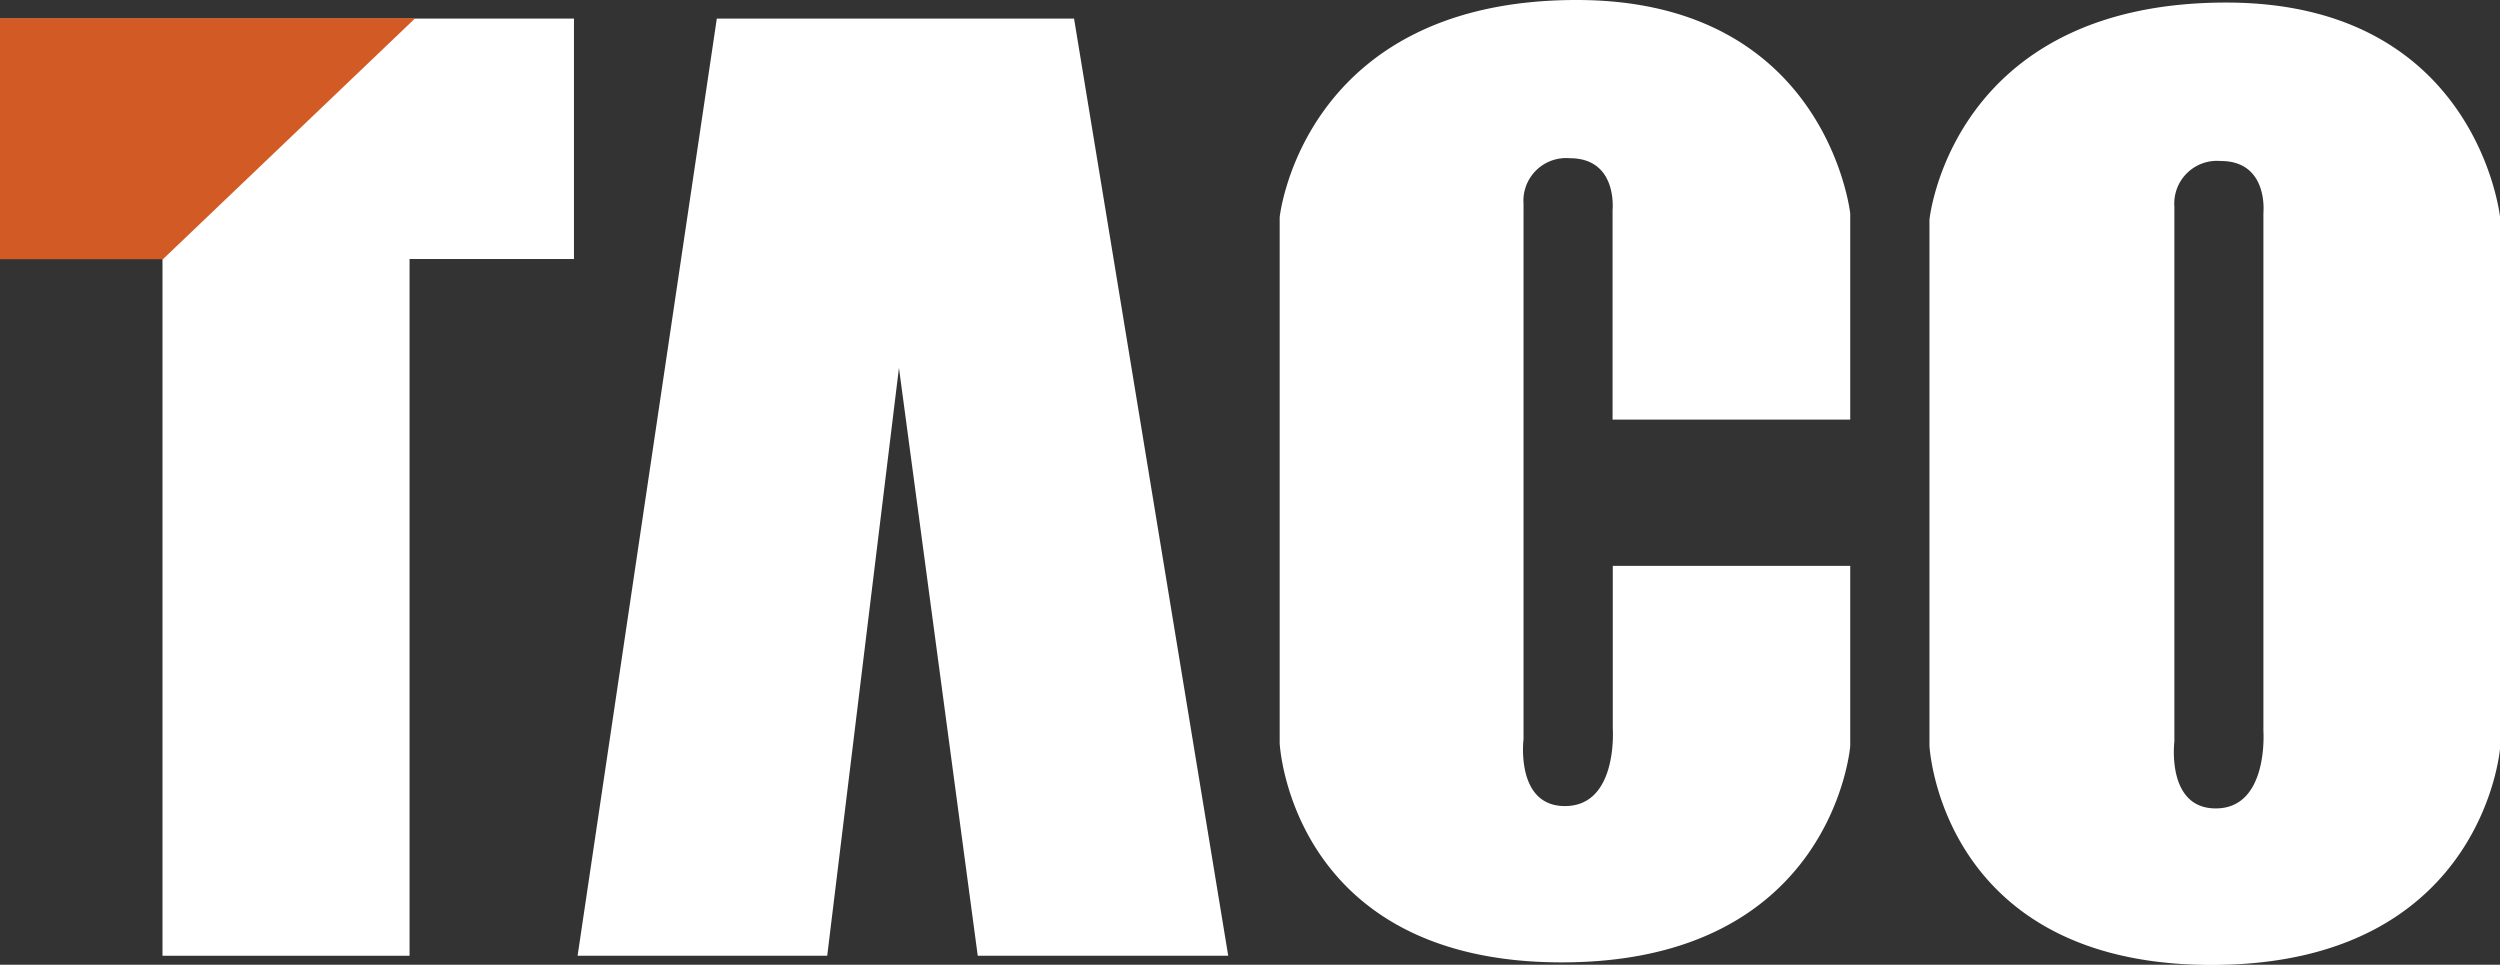
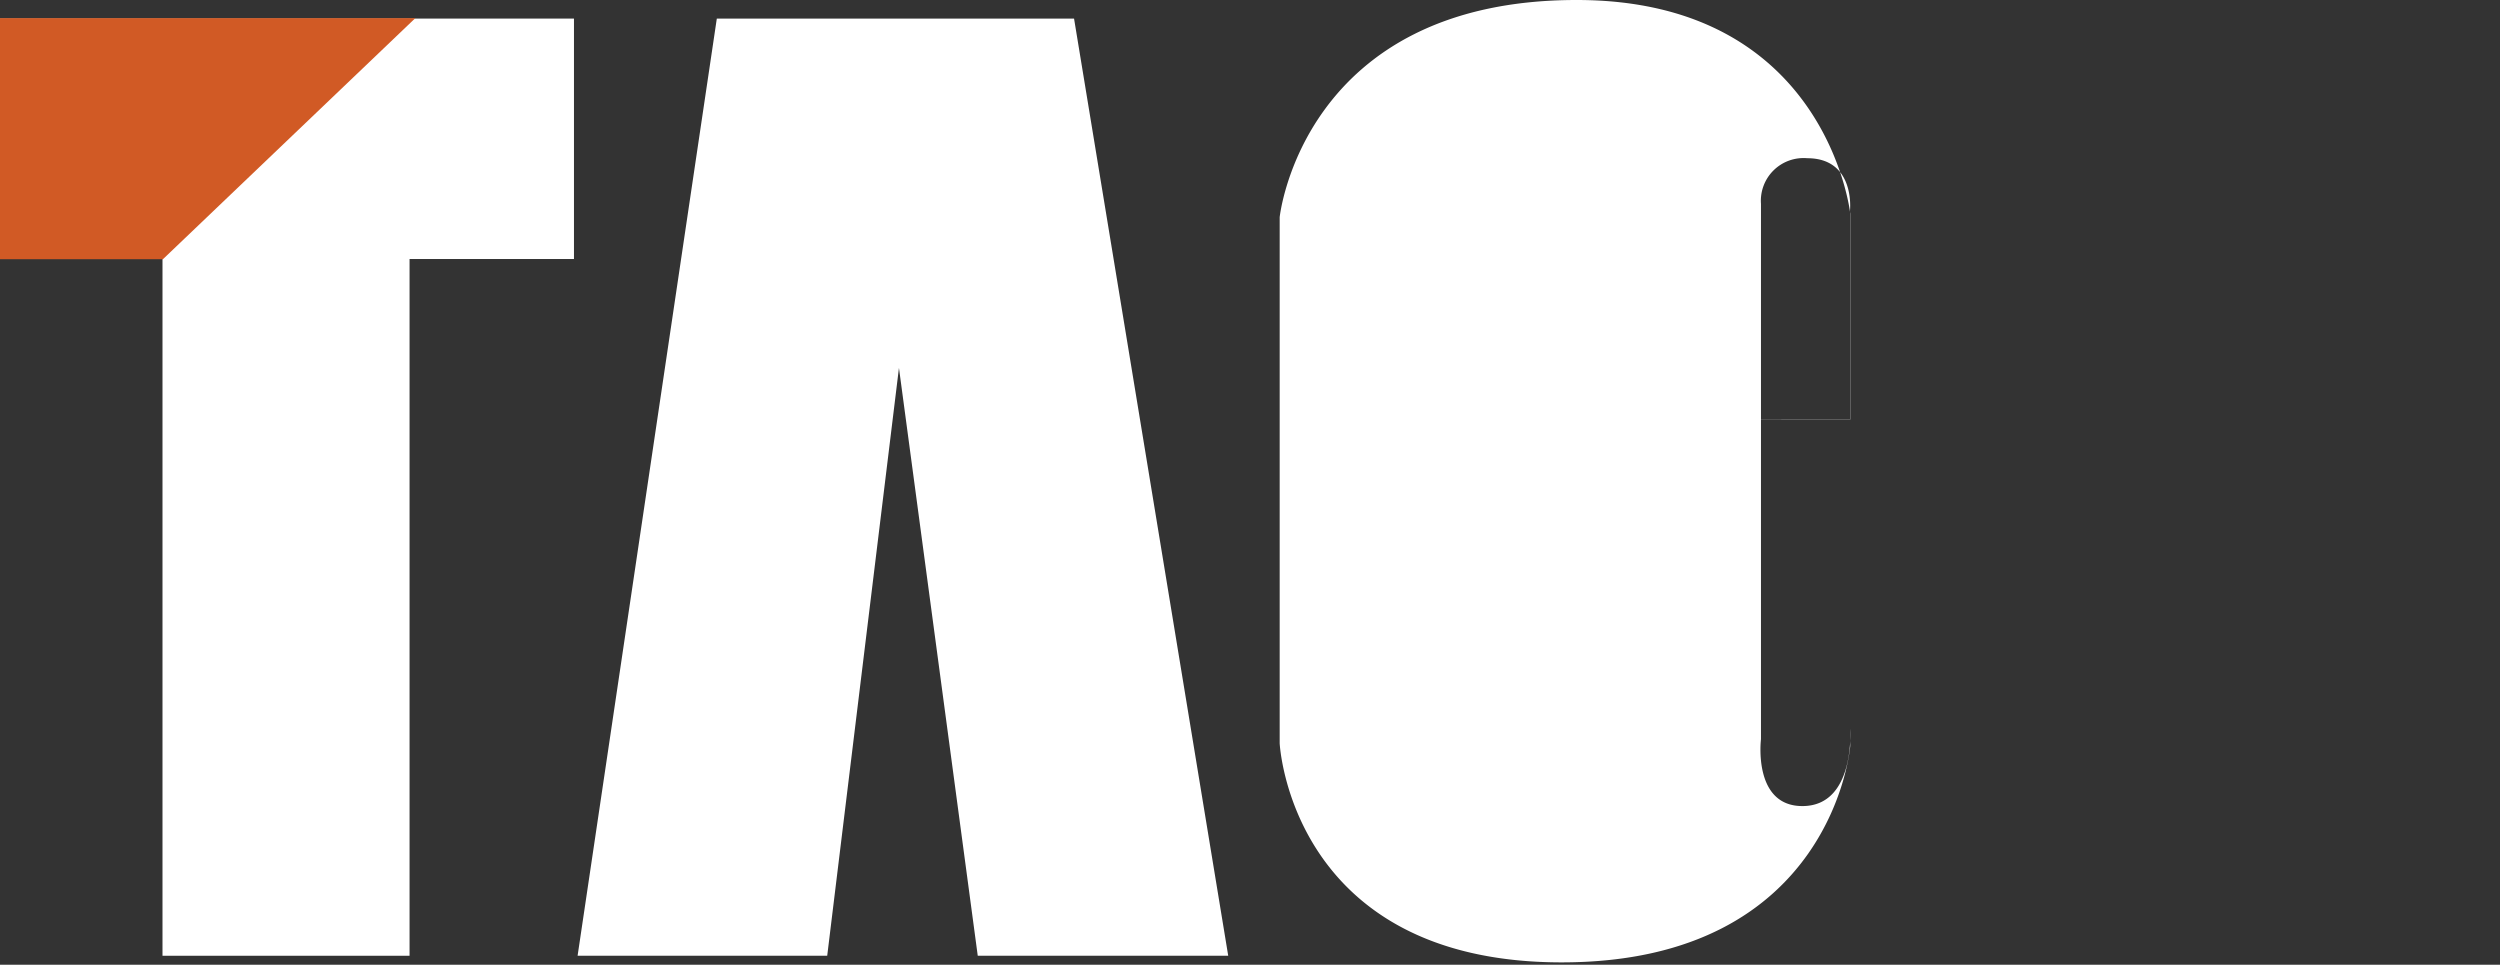
<svg xmlns="http://www.w3.org/2000/svg" viewBox="0 0 117.08 45.18">
  <rect x="0" y="0" width="117.08" height="45.18" fill="#333333" stroke="none" />
  <defs>
    <style>.cls-1{fill:#fff;}.cls-2{fill:#d15a25;}</style>
  </defs>
  <title>Asset 7</title>
  <g id="Layer_2" data-name="Layer 2">
    <g id="Layer_1-2" data-name="Layer 1">
      <polyline class="cls-1" points="26.88 0.87 0 0.87 0 12.13 7.61 12.13 7.61 44.76 19.18 44.76 19.18 12.13 26.88 12.13 26.88 0.87" />
      <polyline class="cls-1" points="57.52 44.76 45.79 44.76 42.1 17.23 38.74 44.76 27.05 44.76 33.57 0.87 50.3 0.87 57.52 44.76" />
-       <path class="cls-1" d="M75.53,19.65H86.65V10S85.56,0,73.84,0C61,0,59.93,10.17,59.93,10.17V34.81s.5,10.26,13.21,10.26S86.65,34.94,86.65,34.94V26.5H75.53v7.63s.25,3.62-2.24,3.62c-2.33,0-1.94-3.13-1.94-3.13V9.55a2,2,0,0,1,2.17-2.14c2.25,0,2,2.43,2,2.43l0,9.8" />
-       <path class="cls-1" d="M117.08,19.76V10.15S116,.12,104.26.12c-12.89,0-13.9,10.17-13.9,10.17V34.92s.5,10.27,13.21,10.27,13.51-10.13,13.51-10.13V19.76M106,34.24s.25,3.62-2.23,3.62c-2.33,0-1.94-3.13-1.94-3.13V9.67A2,2,0,0,1,104,7.54c2.25,0,2,2.43,2,2.43Z" />
+       <path class="cls-1" d="M75.53,19.65H86.65V10S85.56,0,73.84,0C61,0,59.93,10.17,59.93,10.17V34.81s.5,10.26,13.21,10.26S86.65,34.94,86.65,34.94V26.5v7.63s.25,3.62-2.24,3.62c-2.33,0-1.94-3.13-1.94-3.13V9.55a2,2,0,0,1,2.17-2.14c2.25,0,2,2.43,2,2.43l0,9.8" />
      <polyline class="cls-2" points="19.45 0.85 0 0.85 0 12.14 7.63 12.14 19.45 0.85" />
    </g>
  </g>
</svg>